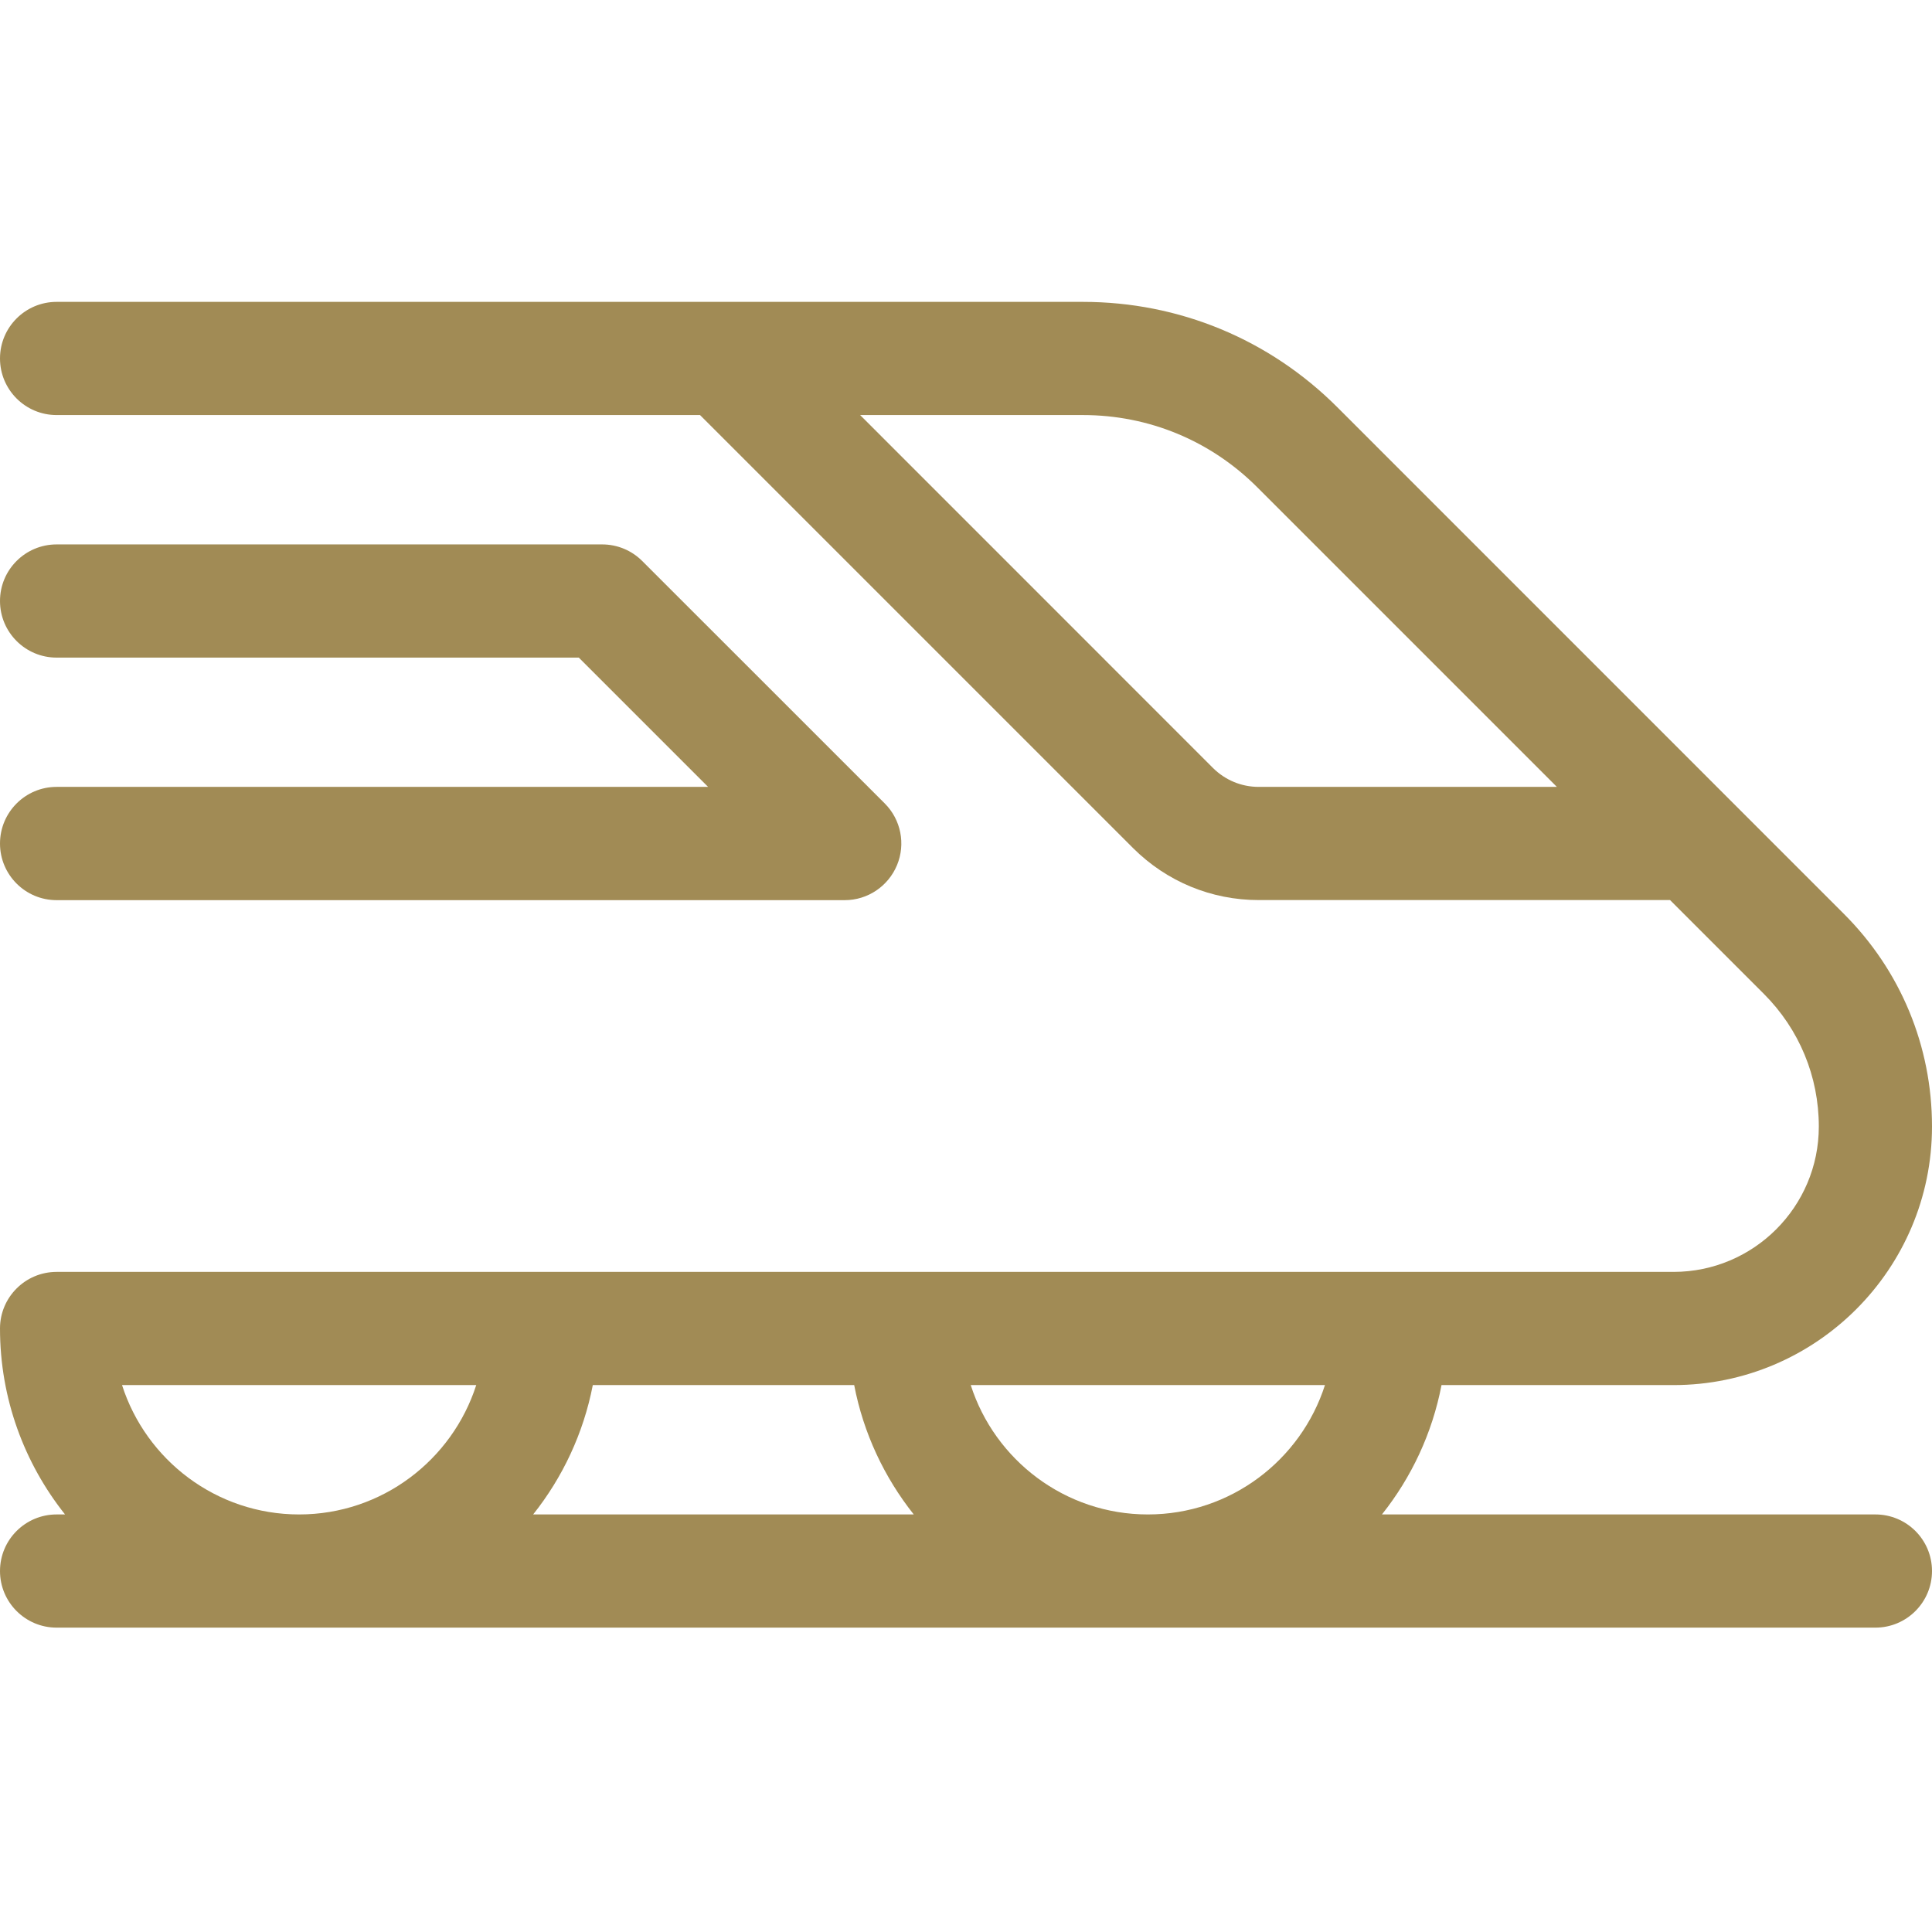
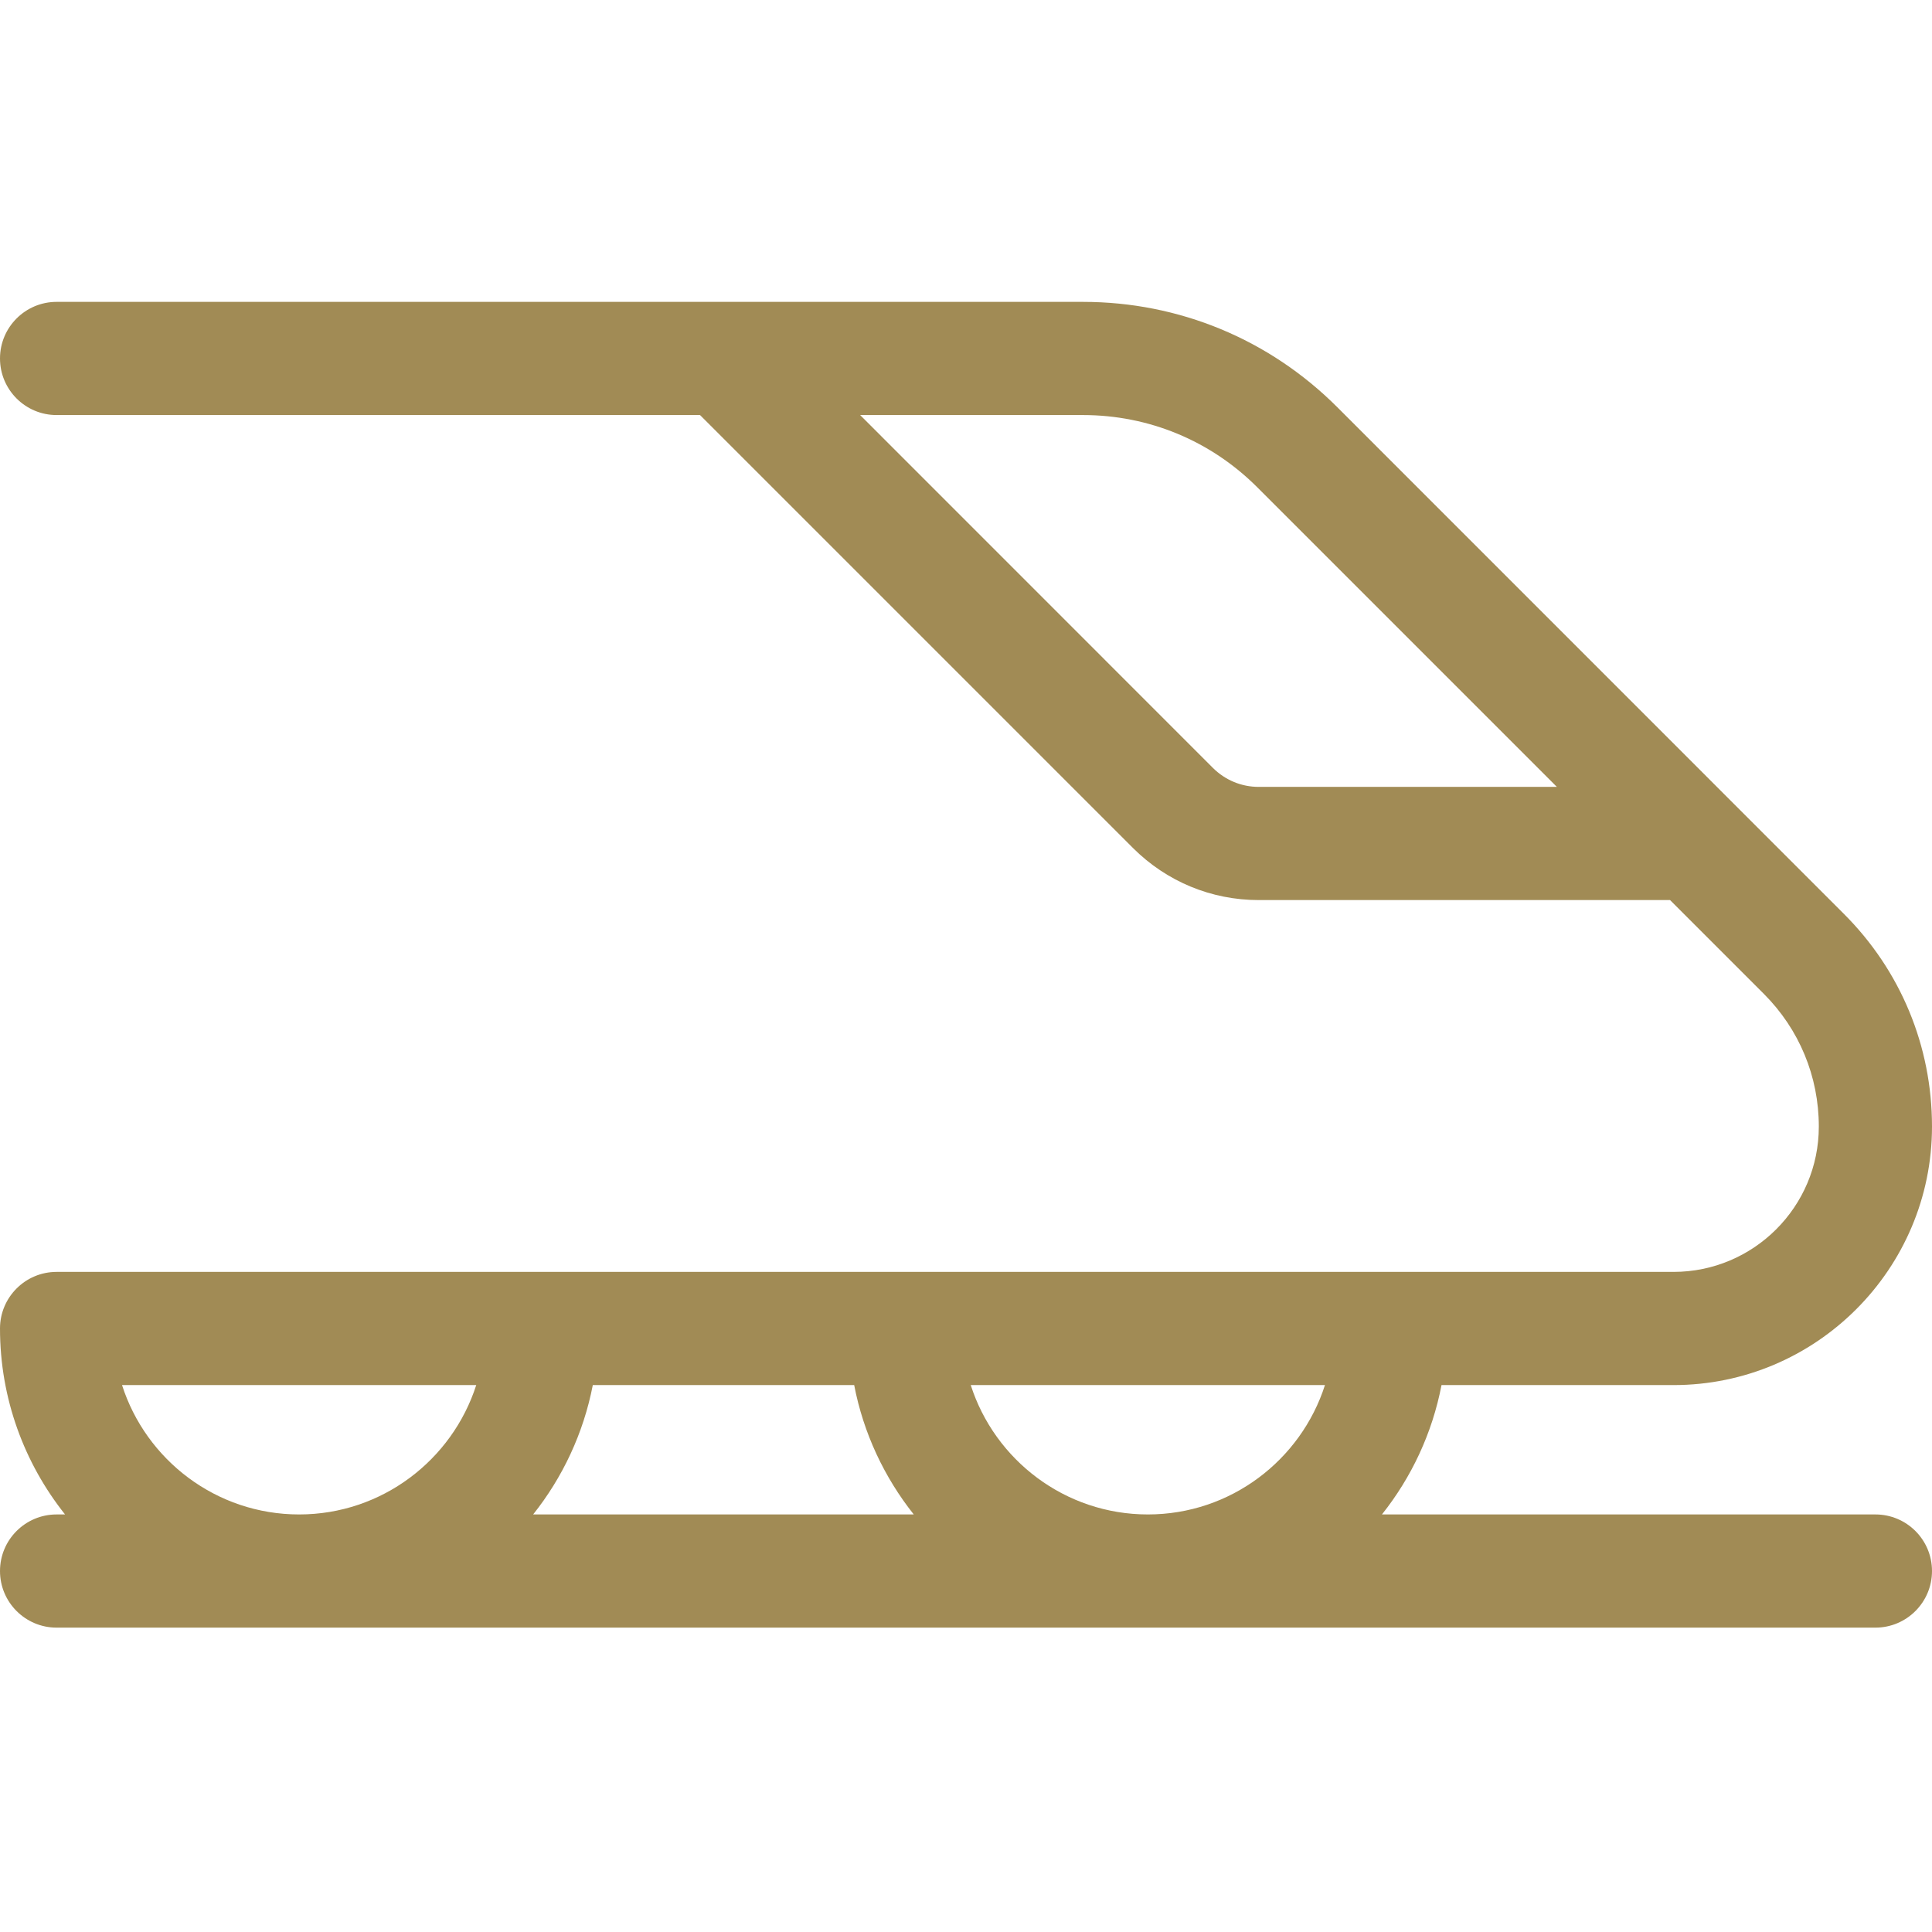
<svg xmlns="http://www.w3.org/2000/svg" width="24" height="24" viewBox="0 0 24 24" fill="none">
-   <path d="M0 10.479C0 10.867 0.315 11.182 0.703 11.182H10.494C10.778 11.182 11.034 11.01 11.143 10.747C11.252 10.485 11.192 10.182 10.991 9.981L7.978 6.969C7.846 6.837 7.668 6.763 7.481 6.763H0.703C0.315 6.763 0 7.077 0 7.466C0 7.854 0.315 8.169 0.703 8.169H7.19L8.796 9.775H0.703C0.315 9.775 0 10.09 0 10.479Z" fill="#A18B55" />
  <path d="M23.297 18.813H17.167C17.533 18.353 17.792 17.805 17.907 17.206H20.789C22.559 17.206 24 15.766 24 13.994C24 12.996 23.611 12.057 22.905 11.352L16.613 5.059C15.769 4.215 14.647 3.75 13.453 3.75H0.703C0.315 3.75 0 4.065 0 4.453C0 4.841 0.315 5.156 0.703 5.156H8.696L14.074 10.534C14.492 10.951 15.047 11.181 15.636 11.181H20.746L21.911 12.346C22.351 12.786 22.594 13.372 22.594 13.995C22.594 14.991 21.784 15.8 20.789 15.8H0.703C0.315 15.8 0 16.115 0 16.503C0 17.375 0.303 18.178 0.808 18.813H0.703C0.315 18.813 0 19.127 0 19.516C0 19.904 0.315 20.219 0.703 20.219H23.297C23.685 20.219 24 19.904 24 19.516C24 19.127 23.685 18.813 23.297 18.813ZM15.636 9.775C15.422 9.775 15.22 9.691 15.068 9.54L10.685 5.156H13.453C14.271 5.156 15.04 5.475 15.618 6.053L19.34 9.775H15.636V9.775ZM16.459 17.206C16.161 18.137 15.288 18.813 14.259 18.813C13.231 18.813 12.357 18.137 12.059 17.206H16.459ZM11.351 18.813H6.623C6.989 18.353 7.248 17.805 7.364 17.206H10.611C10.726 17.805 10.986 18.353 11.351 18.813ZM1.516 17.206H5.916C5.617 18.137 4.744 18.813 3.716 18.813C2.687 18.813 1.814 18.137 1.516 17.206Z" fill="#A18B55" />
</svg>